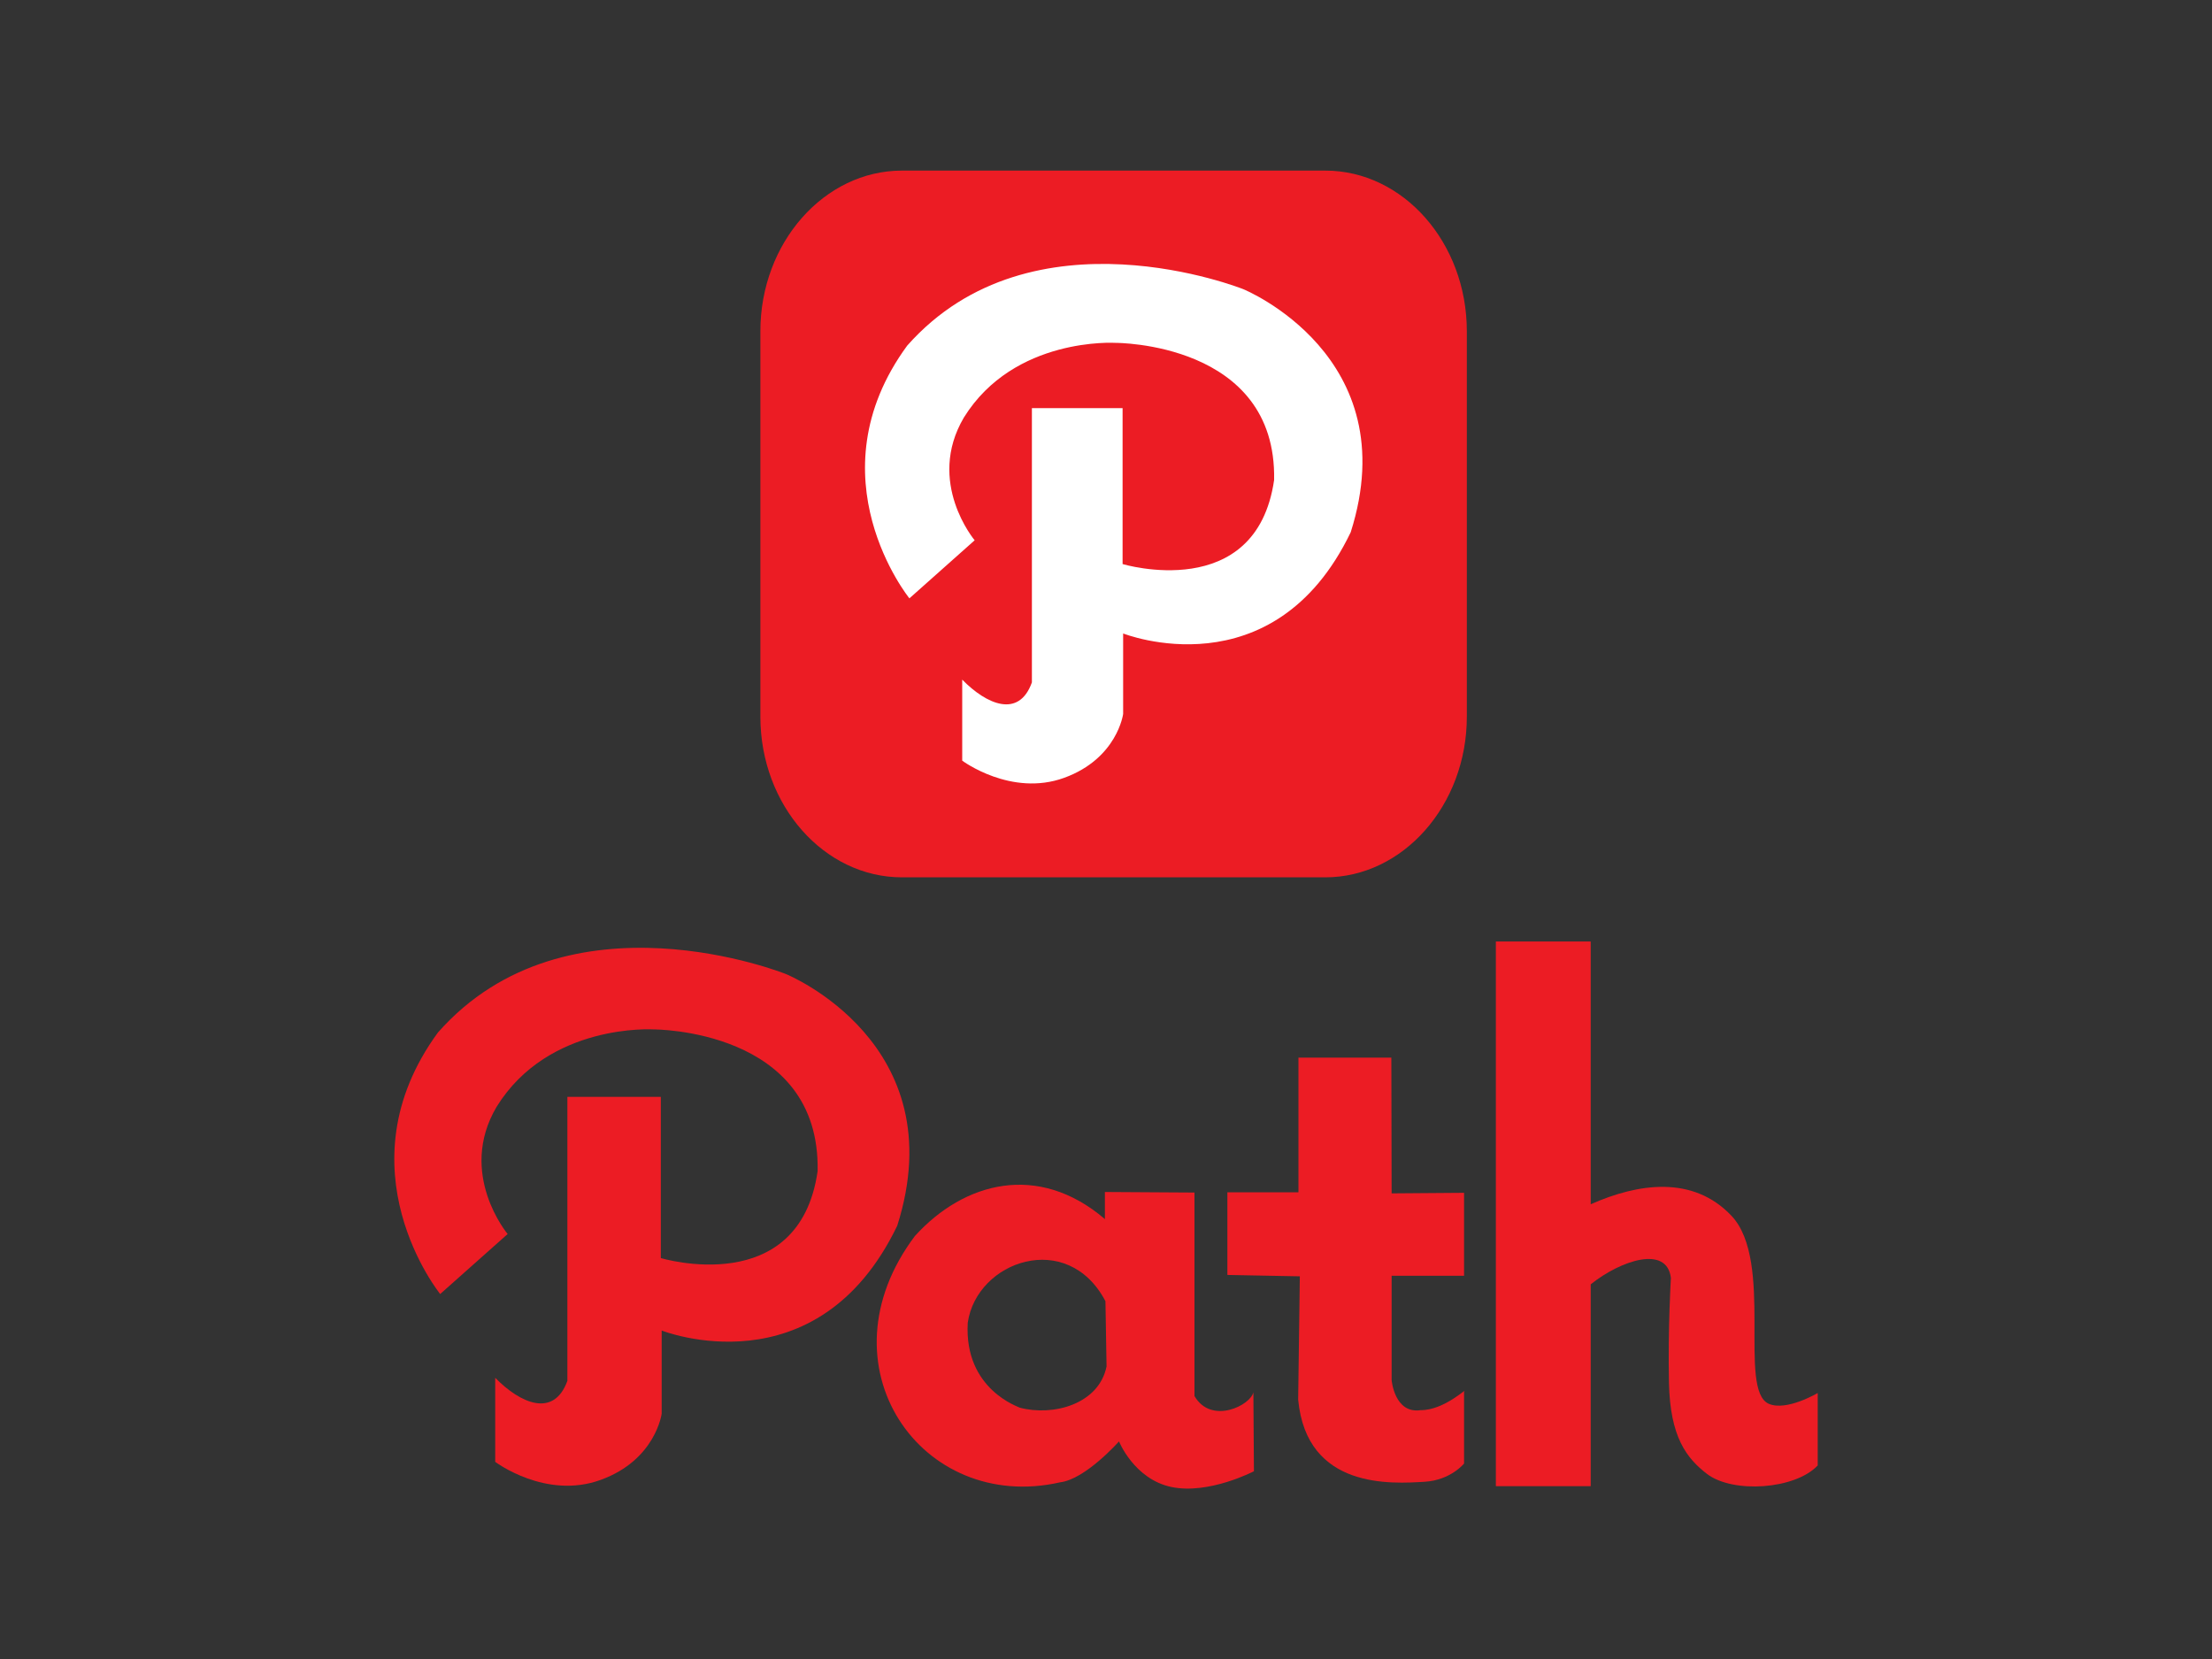
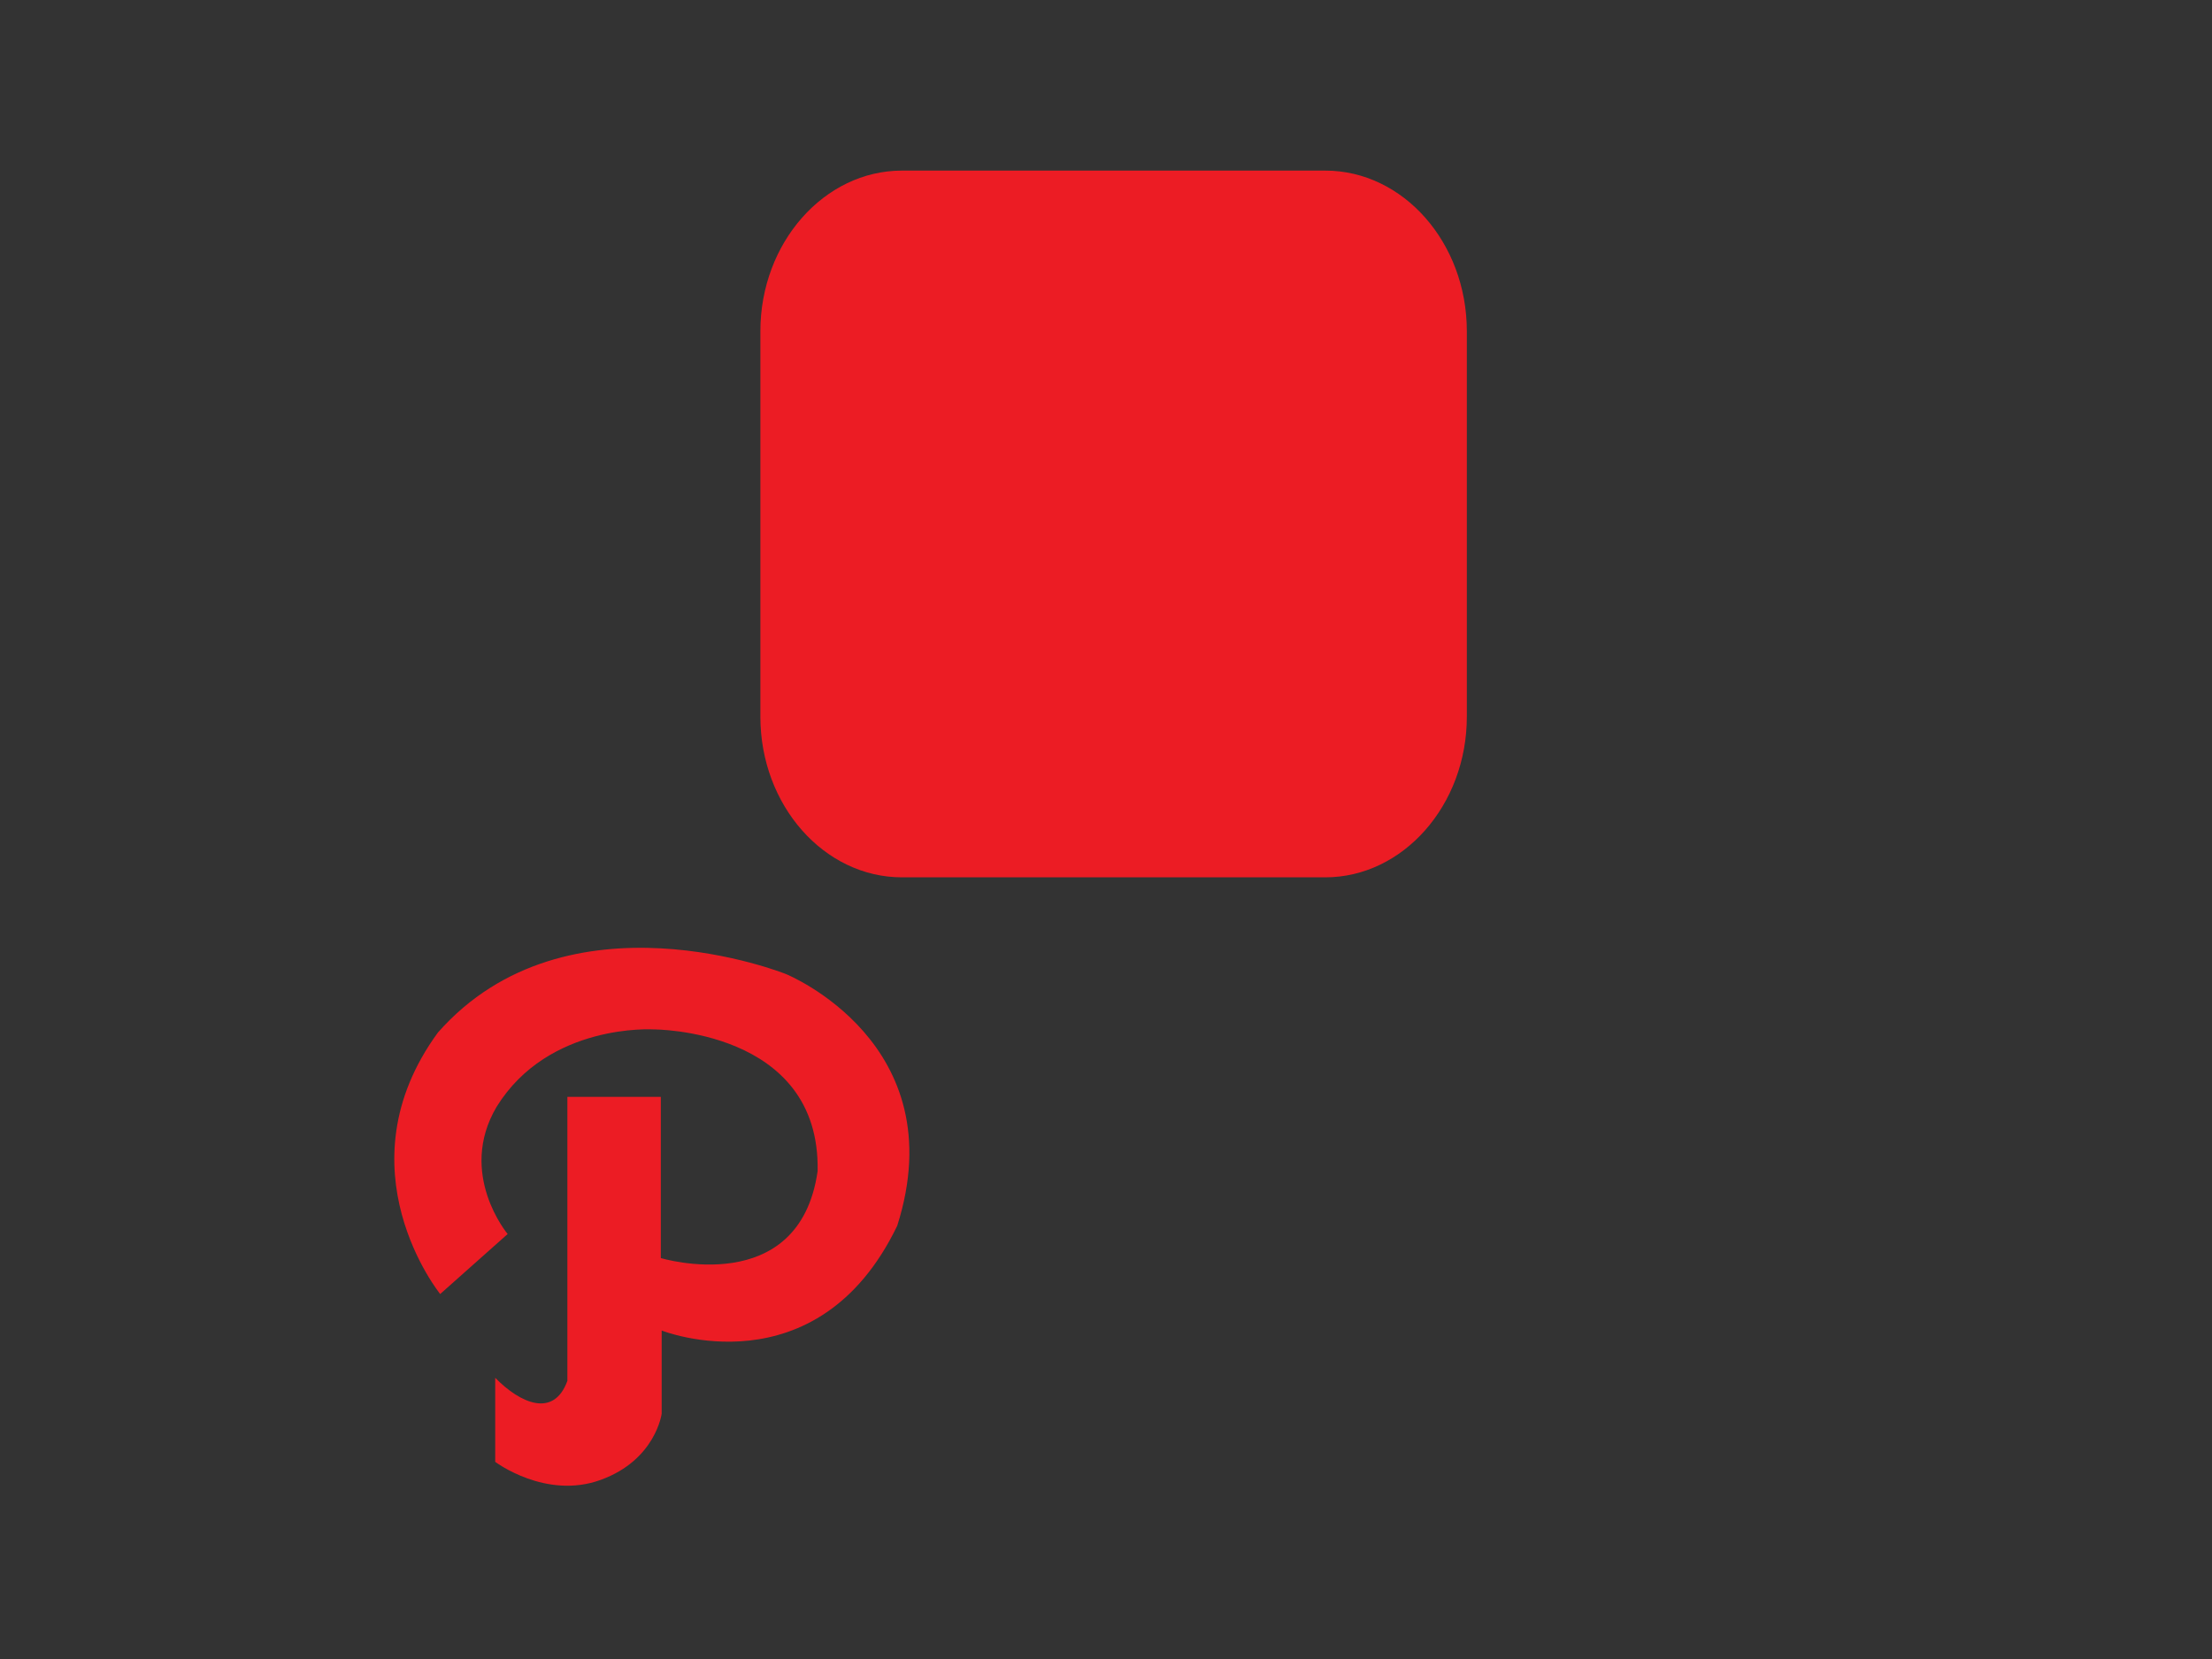
<svg xmlns="http://www.w3.org/2000/svg" version="1.1" id="Layer_1" x="0px" y="0px" viewBox="0 0 800 600" style="enable-background:new 0 0 800 600;" xml:space="preserve">
  <rect x="0" y="0" width="800" height="600" fill="#333333" stroke="none" />
  <style type="text/css">
	.st0{fill-rule:evenodd;clip-rule:evenodd;fill:#EC1C24;}
	.st1{fill-rule:evenodd;clip-rule:evenodd;fill:#FFFFFF;}
</style>
  <g>
    <path class="st0" d="M205.2,396.7H239v58.3c0,0,50,15.1,56.7-31.4c1.1-51.6-59.4-51.3-59.4-51.3s-37.9-2.4-56.7,28   c-14.3,24.2,4,46,4,46L159.2,468c0,0-36.8-45.4-0.8-94.6c46.8-53,125.9-21.1,125.9-21.1s61.2,24.9,40.2,91   c-29,60.2-85.2,37.9-85.2,37.9v30.1c0,0-2.2,16.7-22,23.9c-19.9,7.3-38.2-6.5-38.2-6.5v-30.4c9.1,9.3,21.2,14.6,26.1,1.1V396.7   L205.2,396.7z" />
-     <path class="st0" d="M399.6,440.9v-9.8l32.4,0.2v73.6c6.1,10.5,20.4,3.3,21.3-1.4l0.2,28.6c0,0-16.3,8.5-29.8,5.7   c-13.5-2.8-19-16.5-19-16.5s-12.1,13.7-21.3,14.8c-50.1,11.4-87.8-42.2-52.5-89.1C348.7,427.4,375.5,420.3,399.6,440.9L399.6,440.9   z M399.8,470.6l0.4,23.6c-2.8,13.7-19.4,18.1-31.4,14.9c0-0.2-20.2-6.4-18.8-30.7C353.2,456,386.1,444.5,399.8,470.6L399.8,470.6z" />
-     <path class="st0" d="M469.6,382.5h33.6l0.1,49.1l26.2-0.2v30h-26.2v37.7c0,0,1,12.3,10.5,10.9c8.7,0.1,17.6-8.9,15.7-6.7l0,26   c0,0-4.8,6-14.2,6.6c-11.9,0.7-42.7,2.9-45.8-29.7l0.6-44.6l-26.2-0.5v-29.9h25.7L469.6,382.5L469.6,382.5z" />
-     <path class="st0" d="M575.4,435.5c16.9-7.5,36.9-10.6,50.9,4.3c15.4,16.5,2.1,62.9,13.4,67.9c6.4,2.8,17.7-3.9,17.7-3.9V530   c-8.2,8.7-30.6,10.2-40,3.1c-7.4-5.7-13.4-13.3-13.8-33.1c-0.4-19.8,0.7-37.8,0.7-37.8c-1.4-11.9-18-6.5-29,2.3v73h-34.3v-197h34.3   V435.5L575.4,435.5z" />
-     <path class="st0" d="M326.2,61.7h153.1c28.2,0,51.2,26.1,51.2,58.1v139.4c0,32-23.1,58.1-51.2,58.1H326.2   c-28.2,0-51.2-26.1-51.2-58.1V119.8C275,87.8,298.1,61.7,326.2,61.7L326.2,61.7z" />
-     <path class="st1" d="M373.2,147.6H406V204c0,0,48.3,14.5,54.8-30.4c1-49.9-57.4-49.6-57.4-49.6s-36.6-2.3-54.8,27   c-13.8,23.4,3.9,44.4,3.9,44.4l-23.6,21c0,0-35.6-43.9-0.8-91.4c45.2-51.1,121.6-20.4,121.6-20.4s59.1,24.1,38.8,87.9   c-28,58.2-82.3,36.6-82.3,36.6v29.1c0,0-2.1,16.1-21.3,23.1c-19.2,7-36.9-6.2-36.9-6.2v-29.3c8.8,9,20.5,14.1,25.2,1V147.6   L373.2,147.6z" />
+     <path class="st0" d="M326.2,61.7h153.1c28.2,0,51.2,26.1,51.2,58.1v139.4c0,32-23.1,58.1-51.2,58.1H326.2   c-28.2,0-51.2-26.1-51.2-58.1V119.8C275,87.8,298.1,61.7,326.2,61.7z" />
  </g>
</svg>